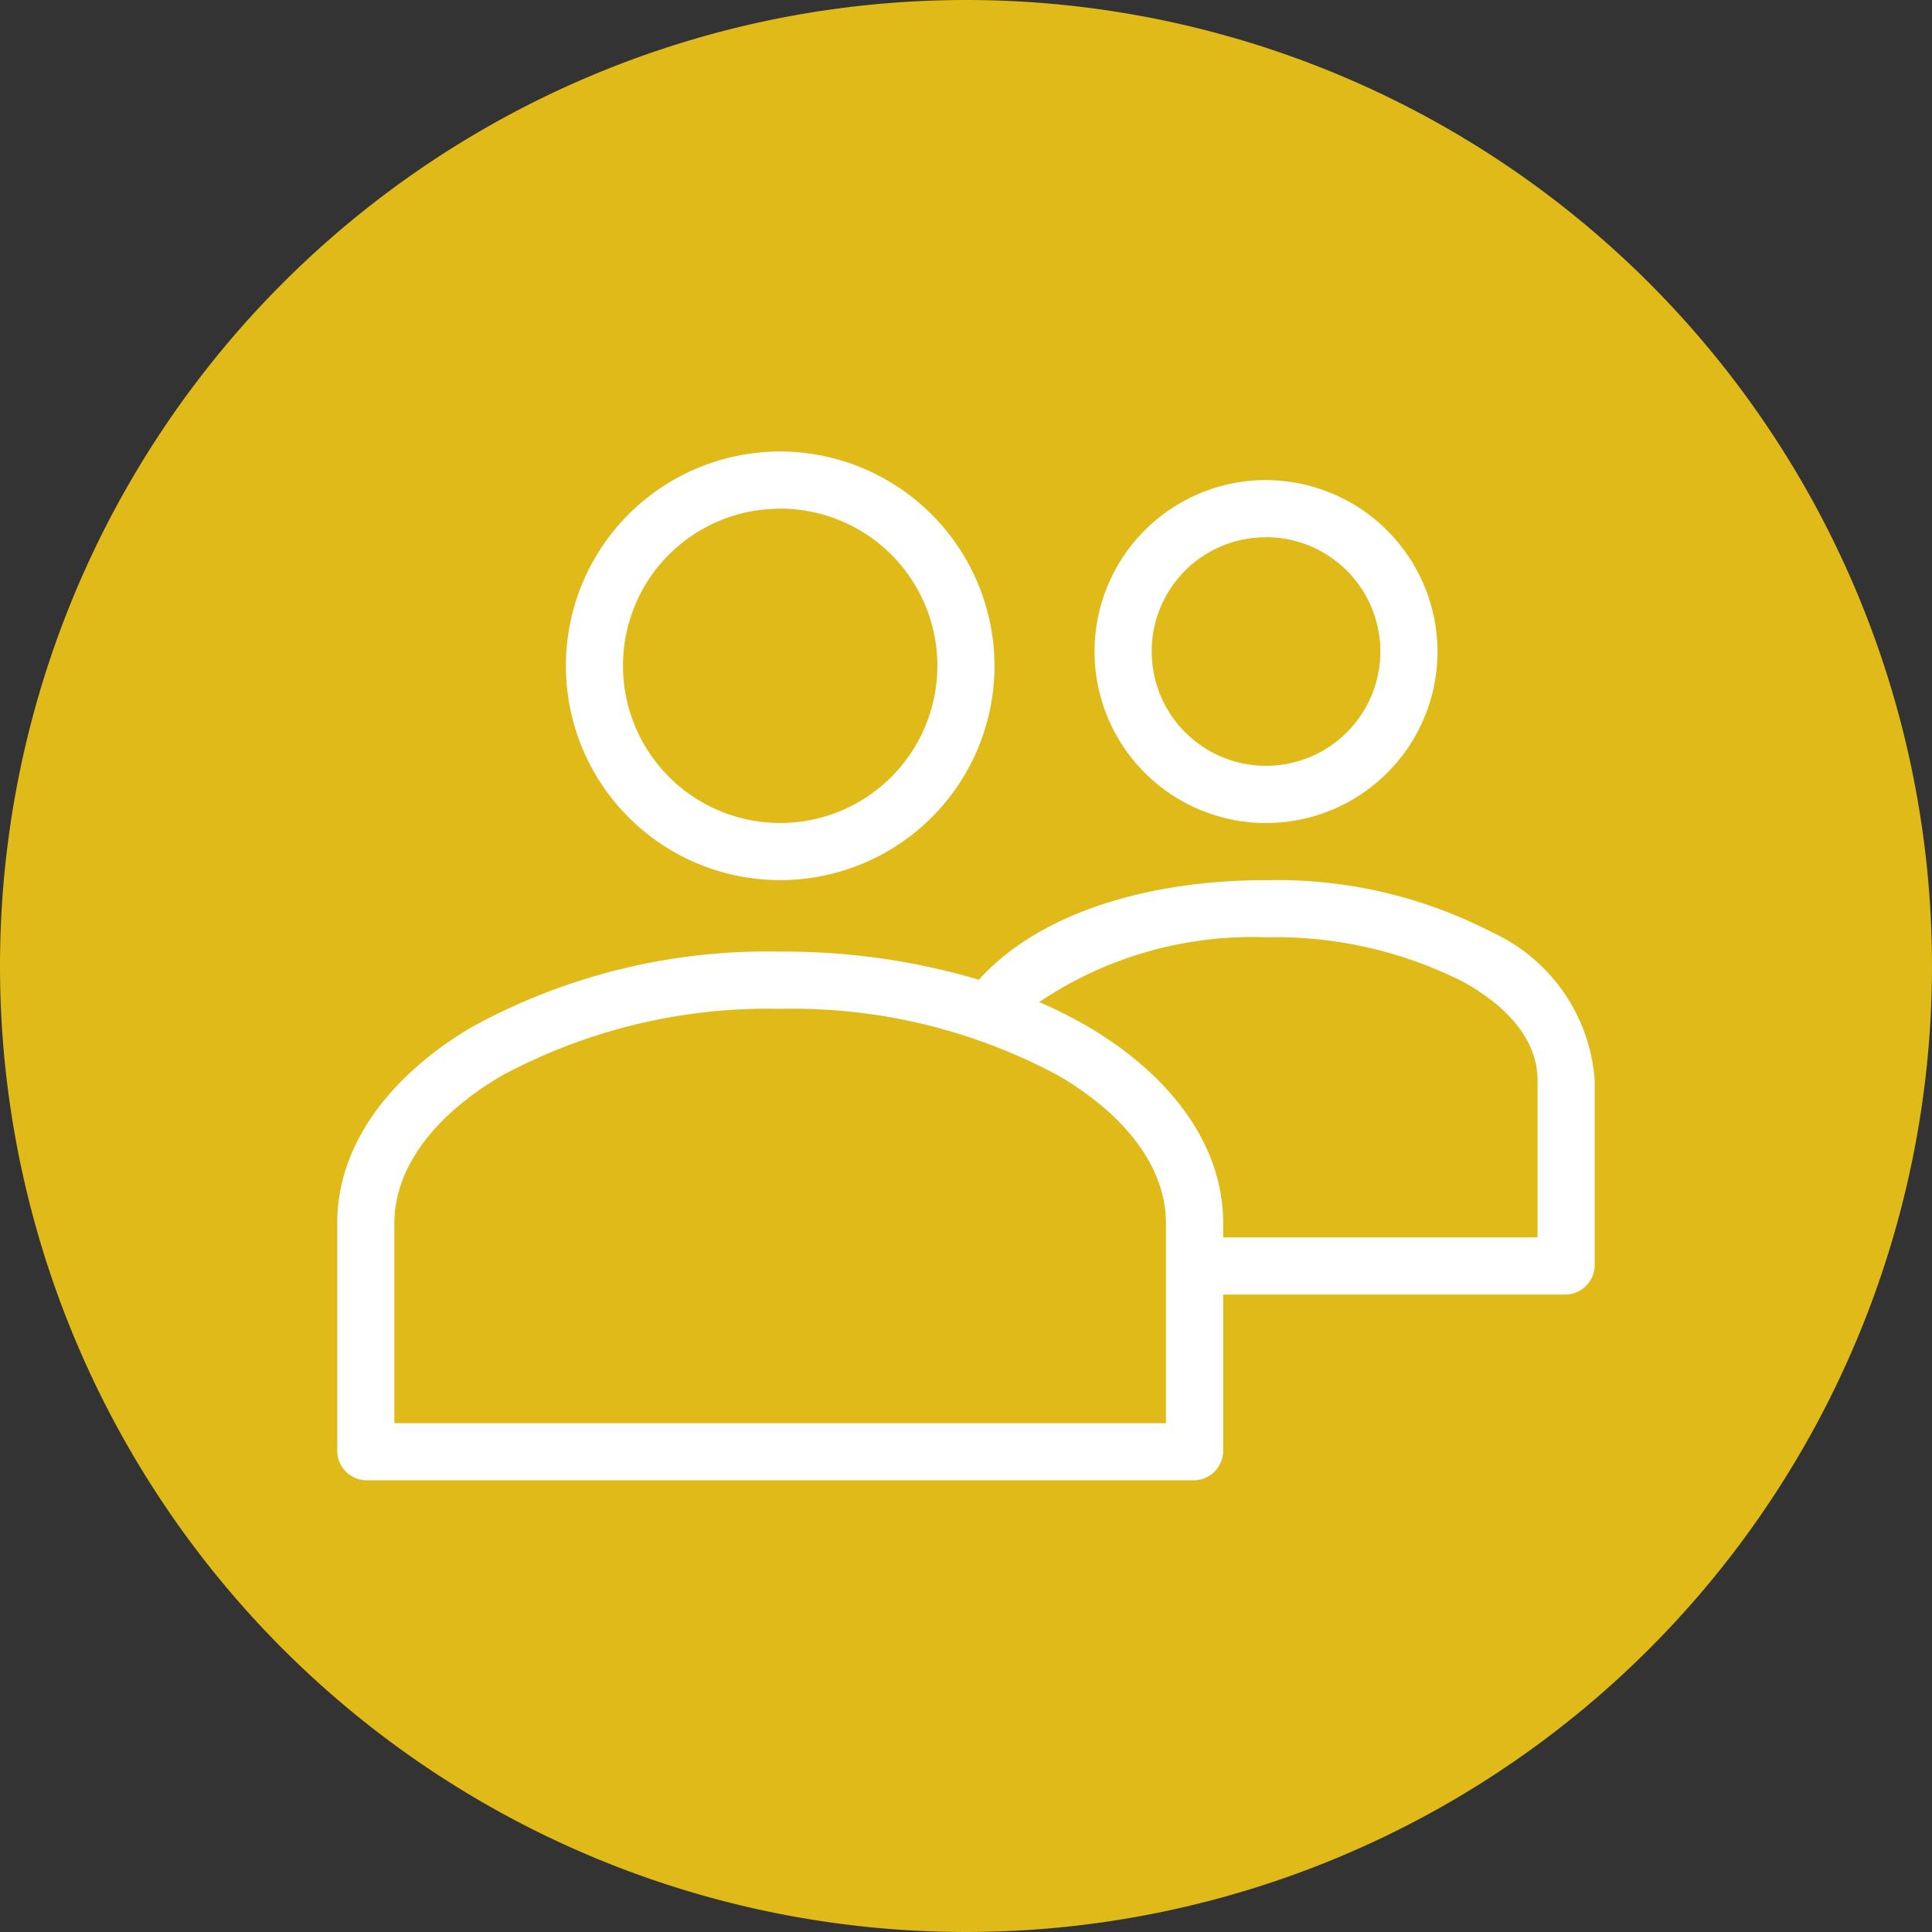
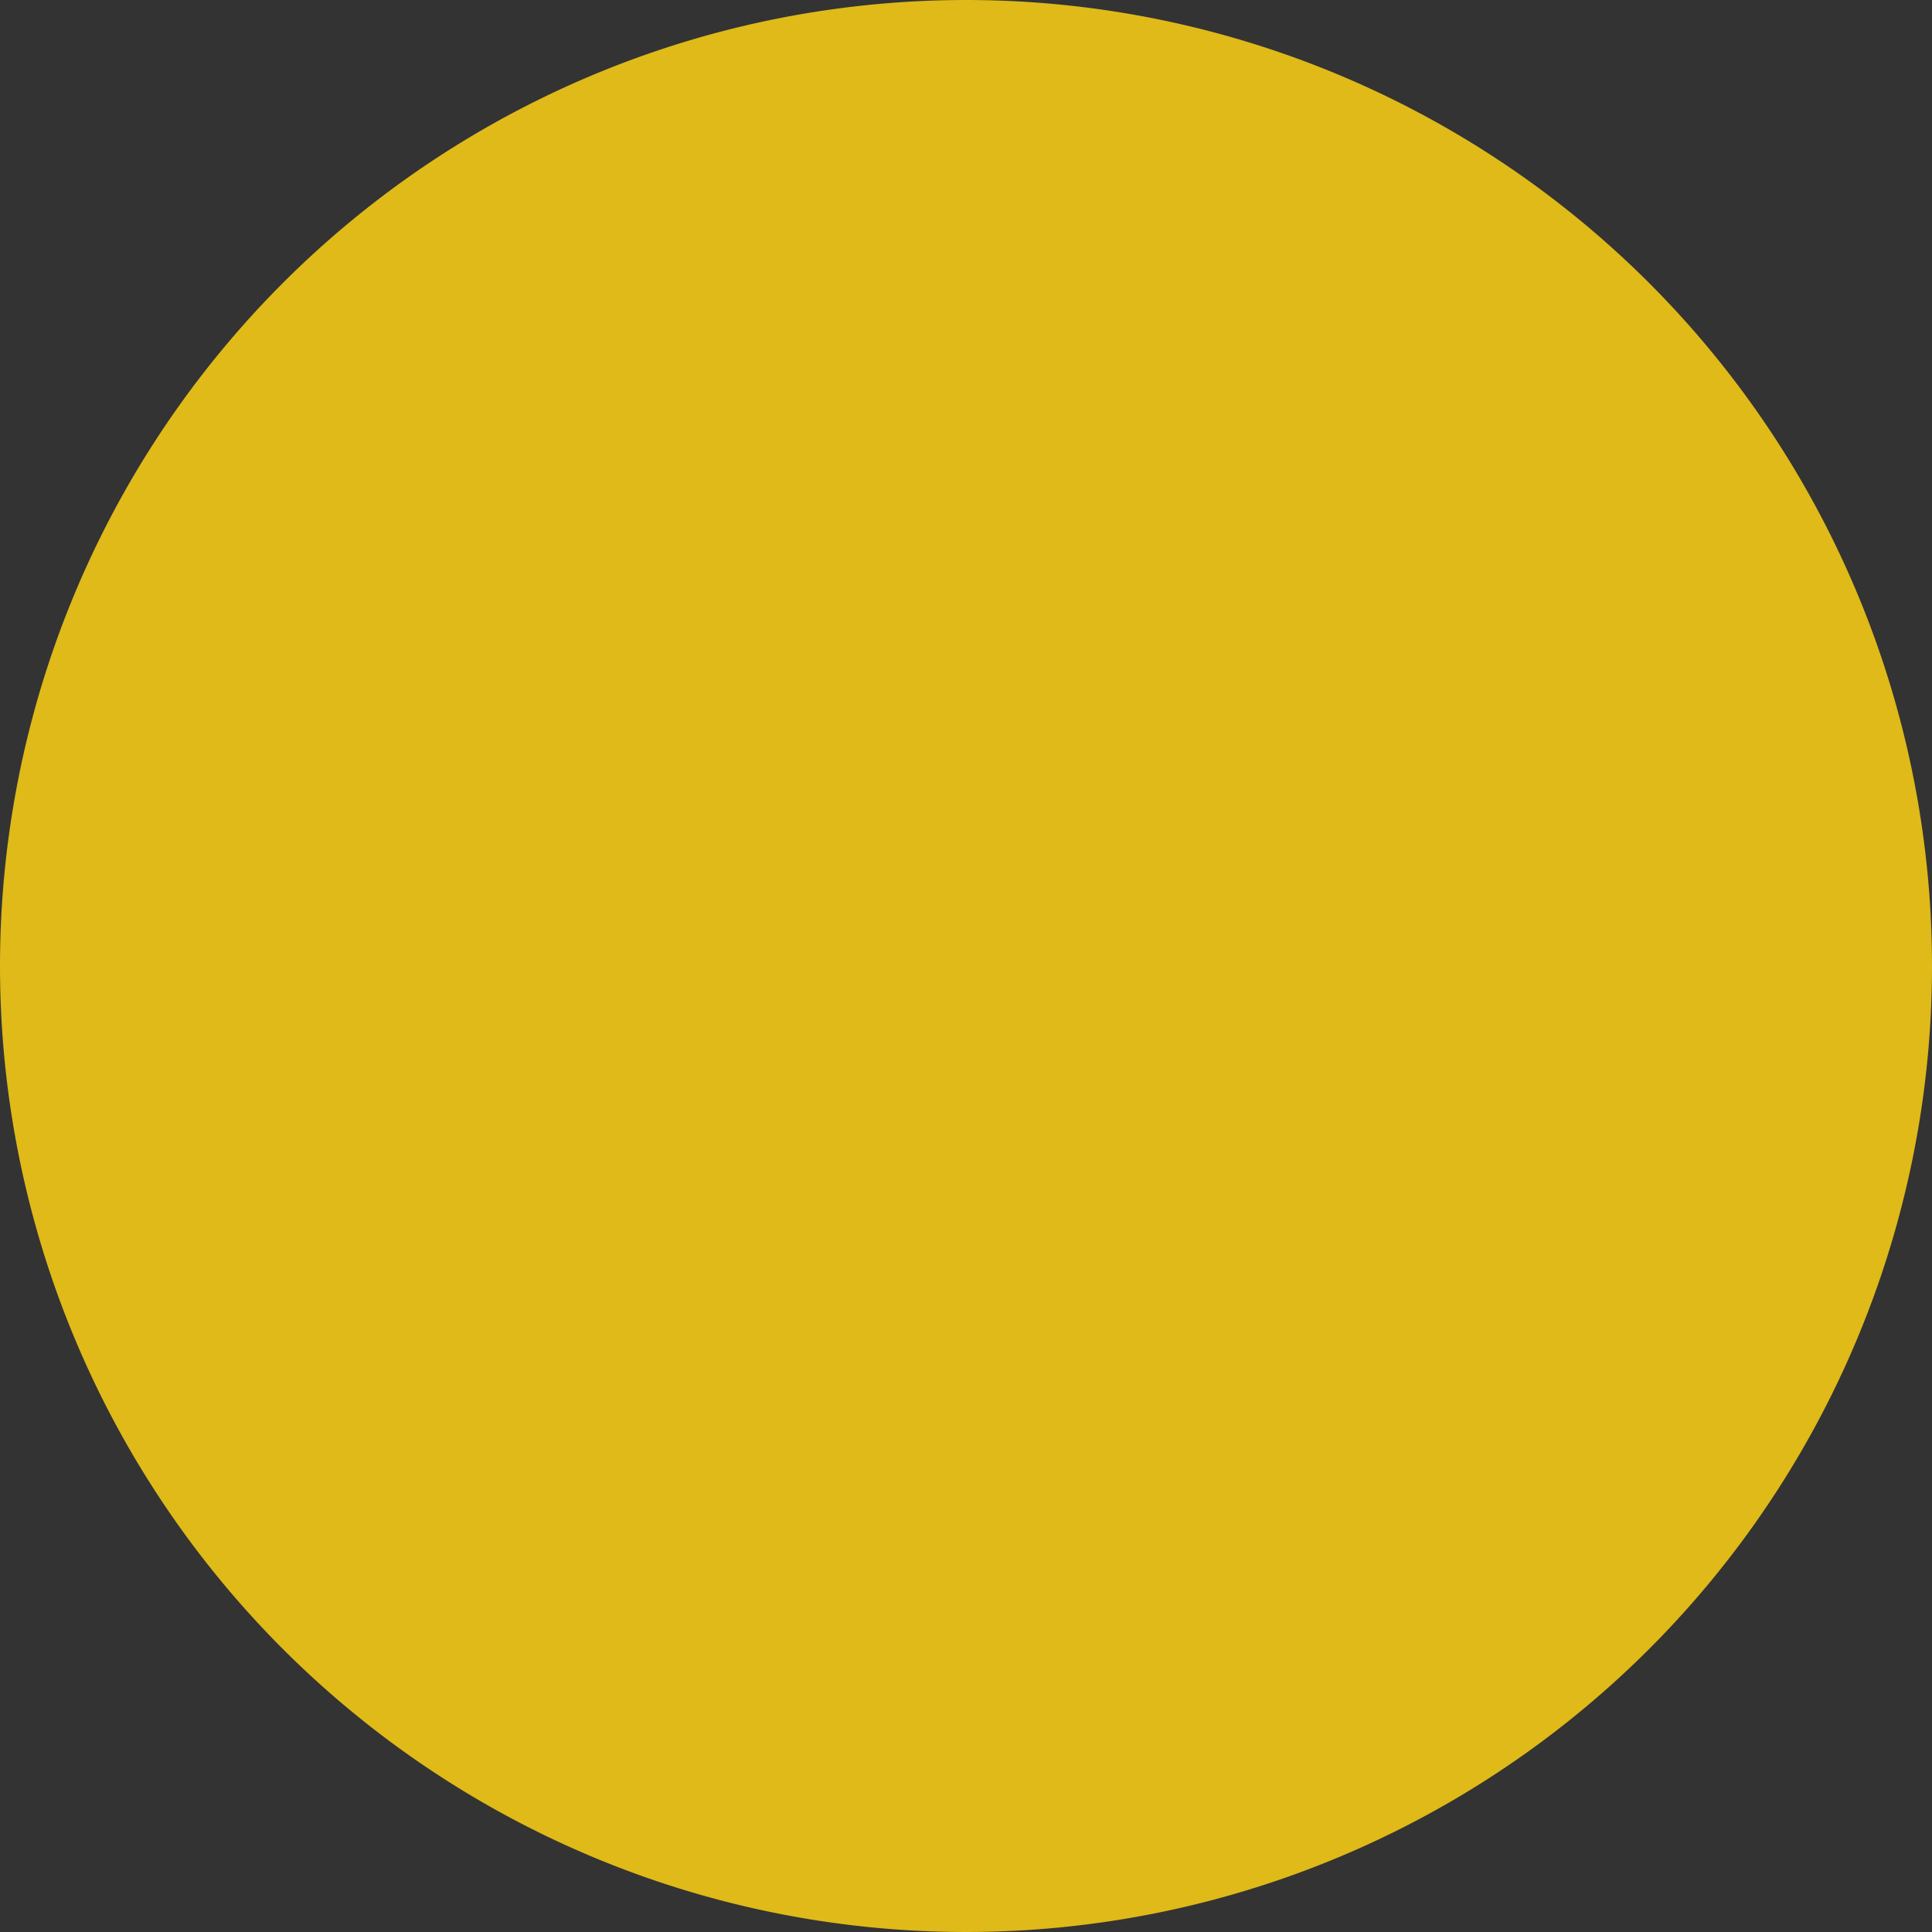
<svg xmlns="http://www.w3.org/2000/svg" width="57.696" height="57.696" viewBox="0 0 57.696 57.696">
  <rect x="0" y="0" width="57.696" height="57.696" fill="#333333" stroke="none" />
  <g id="ic_more" transform="translate(-120.651 -36.853)">
    <g id="Group_41600" data-name="Group 41600" transform="translate(120.651 36.853)">
      <path id="Path_47084" data-name="Path 47084" d="M28.848,0A28.848,28.848,0,1,1,0,28.848,28.848,28.848,0,0,1,28.848,0Z" transform="translate(0 0)" fill="#dfba18" />
    </g>
-     <path id="ic_more_" data-name="ic_more " d="M116.84,78.4a6.4,6.4,0,1,0,6.4,6.4A6.414,6.414,0,0,0,116.84,78.4Zm14.509.853a5.121,5.121,0,1,0,5.121,5.121A5.134,5.134,0,0,0,131.349,79.255Zm-14.509.853a4.694,4.694,0,1,1-4.694,4.694A4.681,4.681,0,0,1,116.84,80.109Zm14.509.853a3.414,3.414,0,1,1-3.414,3.414A3.4,3.4,0,0,1,131.349,80.962Zm0,10.242c-3.64,0-6.84,1.039-8.574,2.974a20.483,20.483,0,0,0-5.934-.84,18.352,18.352,0,0,0-9.188,2.24c-2.4,1.411-4.041,3.478-4.041,5.868v6.828a.887.887,0,0,0,.853.853h24.751a.887.887,0,0,0,.853-.853v-4.694h10.242a.887.887,0,0,0,.853-.853V97.178a5.275,5.275,0,0,0-3.054-4.414,13.94,13.94,0,0,0-6.761-1.56Zm0,1.707a12.4,12.4,0,0,1,5.921,1.347c1.453.819,2.187,1.836,2.187,2.92v4.694h-9.388v-.427c0-2.39-1.64-4.457-4.041-5.868a13.933,13.933,0,0,0-1.453-.733,11.4,11.4,0,0,1,6.774-1.934ZM116.84,95.044a16.79,16.79,0,0,1,8.321,2c2.073,1.219,3.2,2.8,3.2,4.4v5.974H105.318v-5.974c0-1.6,1.127-3.182,3.2-4.4A16.789,16.789,0,0,1,116.84,95.044Z" transform="translate(27.11 -28.064)" fill="#fff" />
  </g>
</svg>